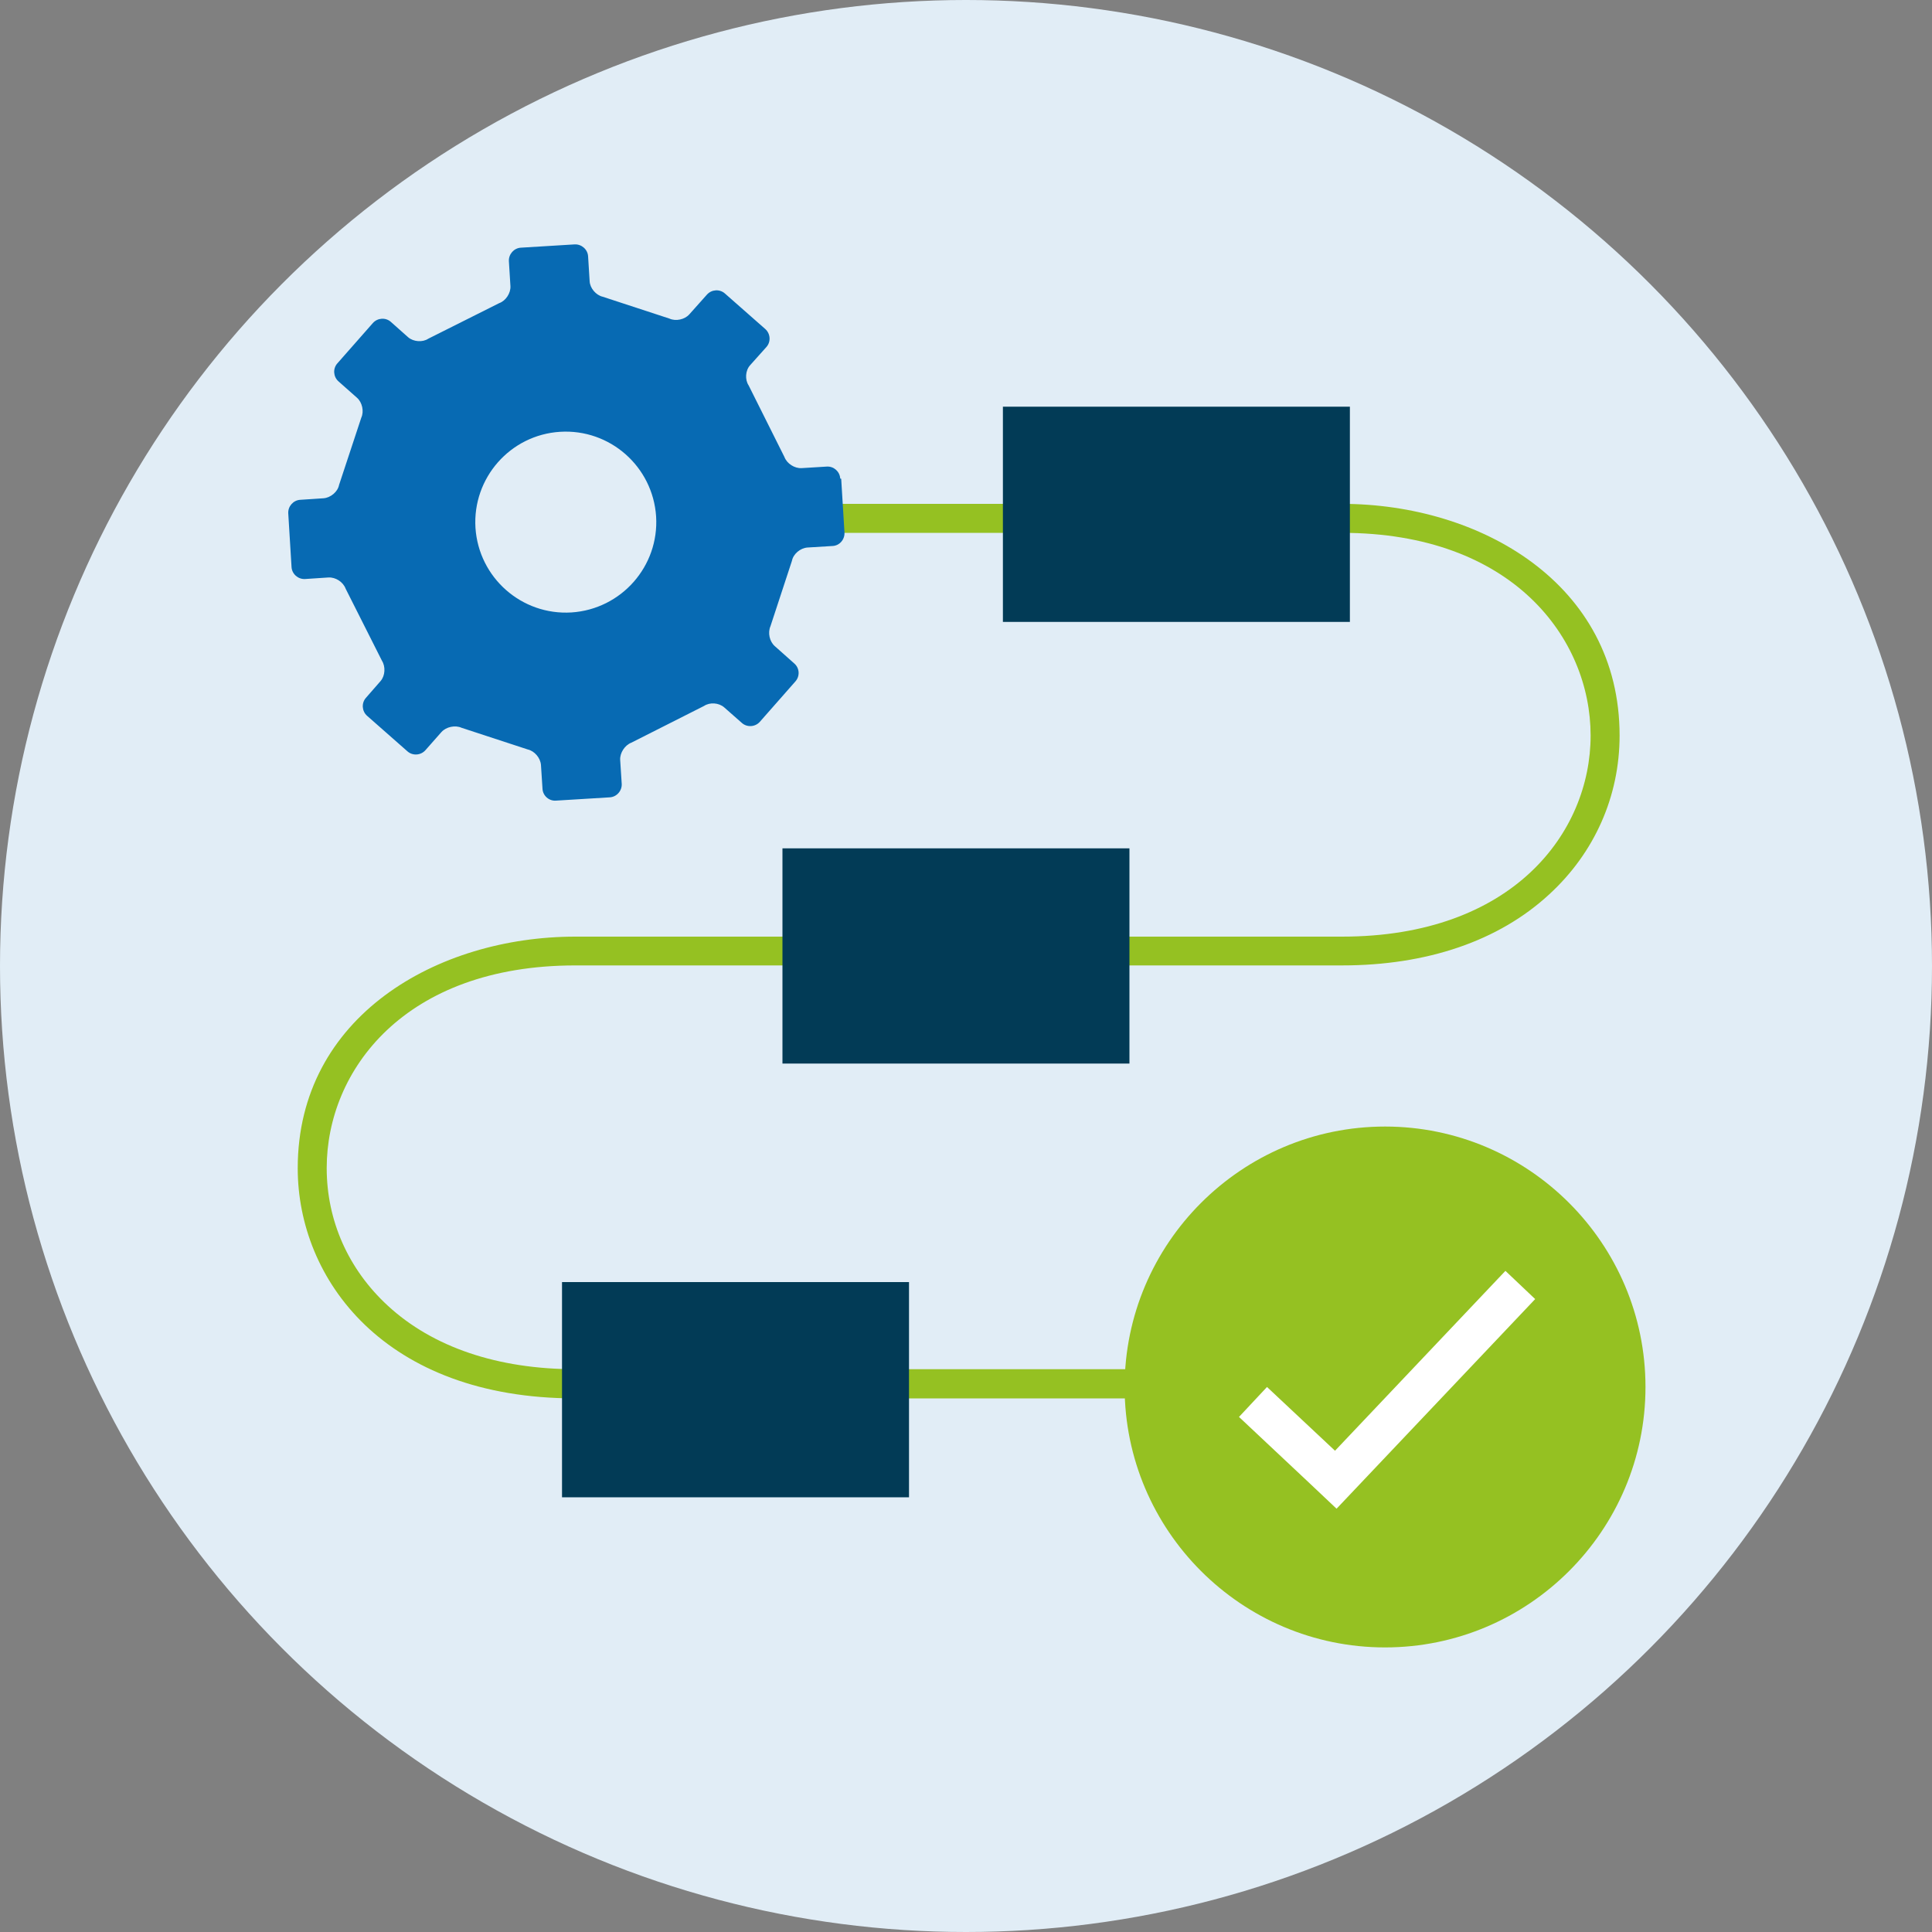
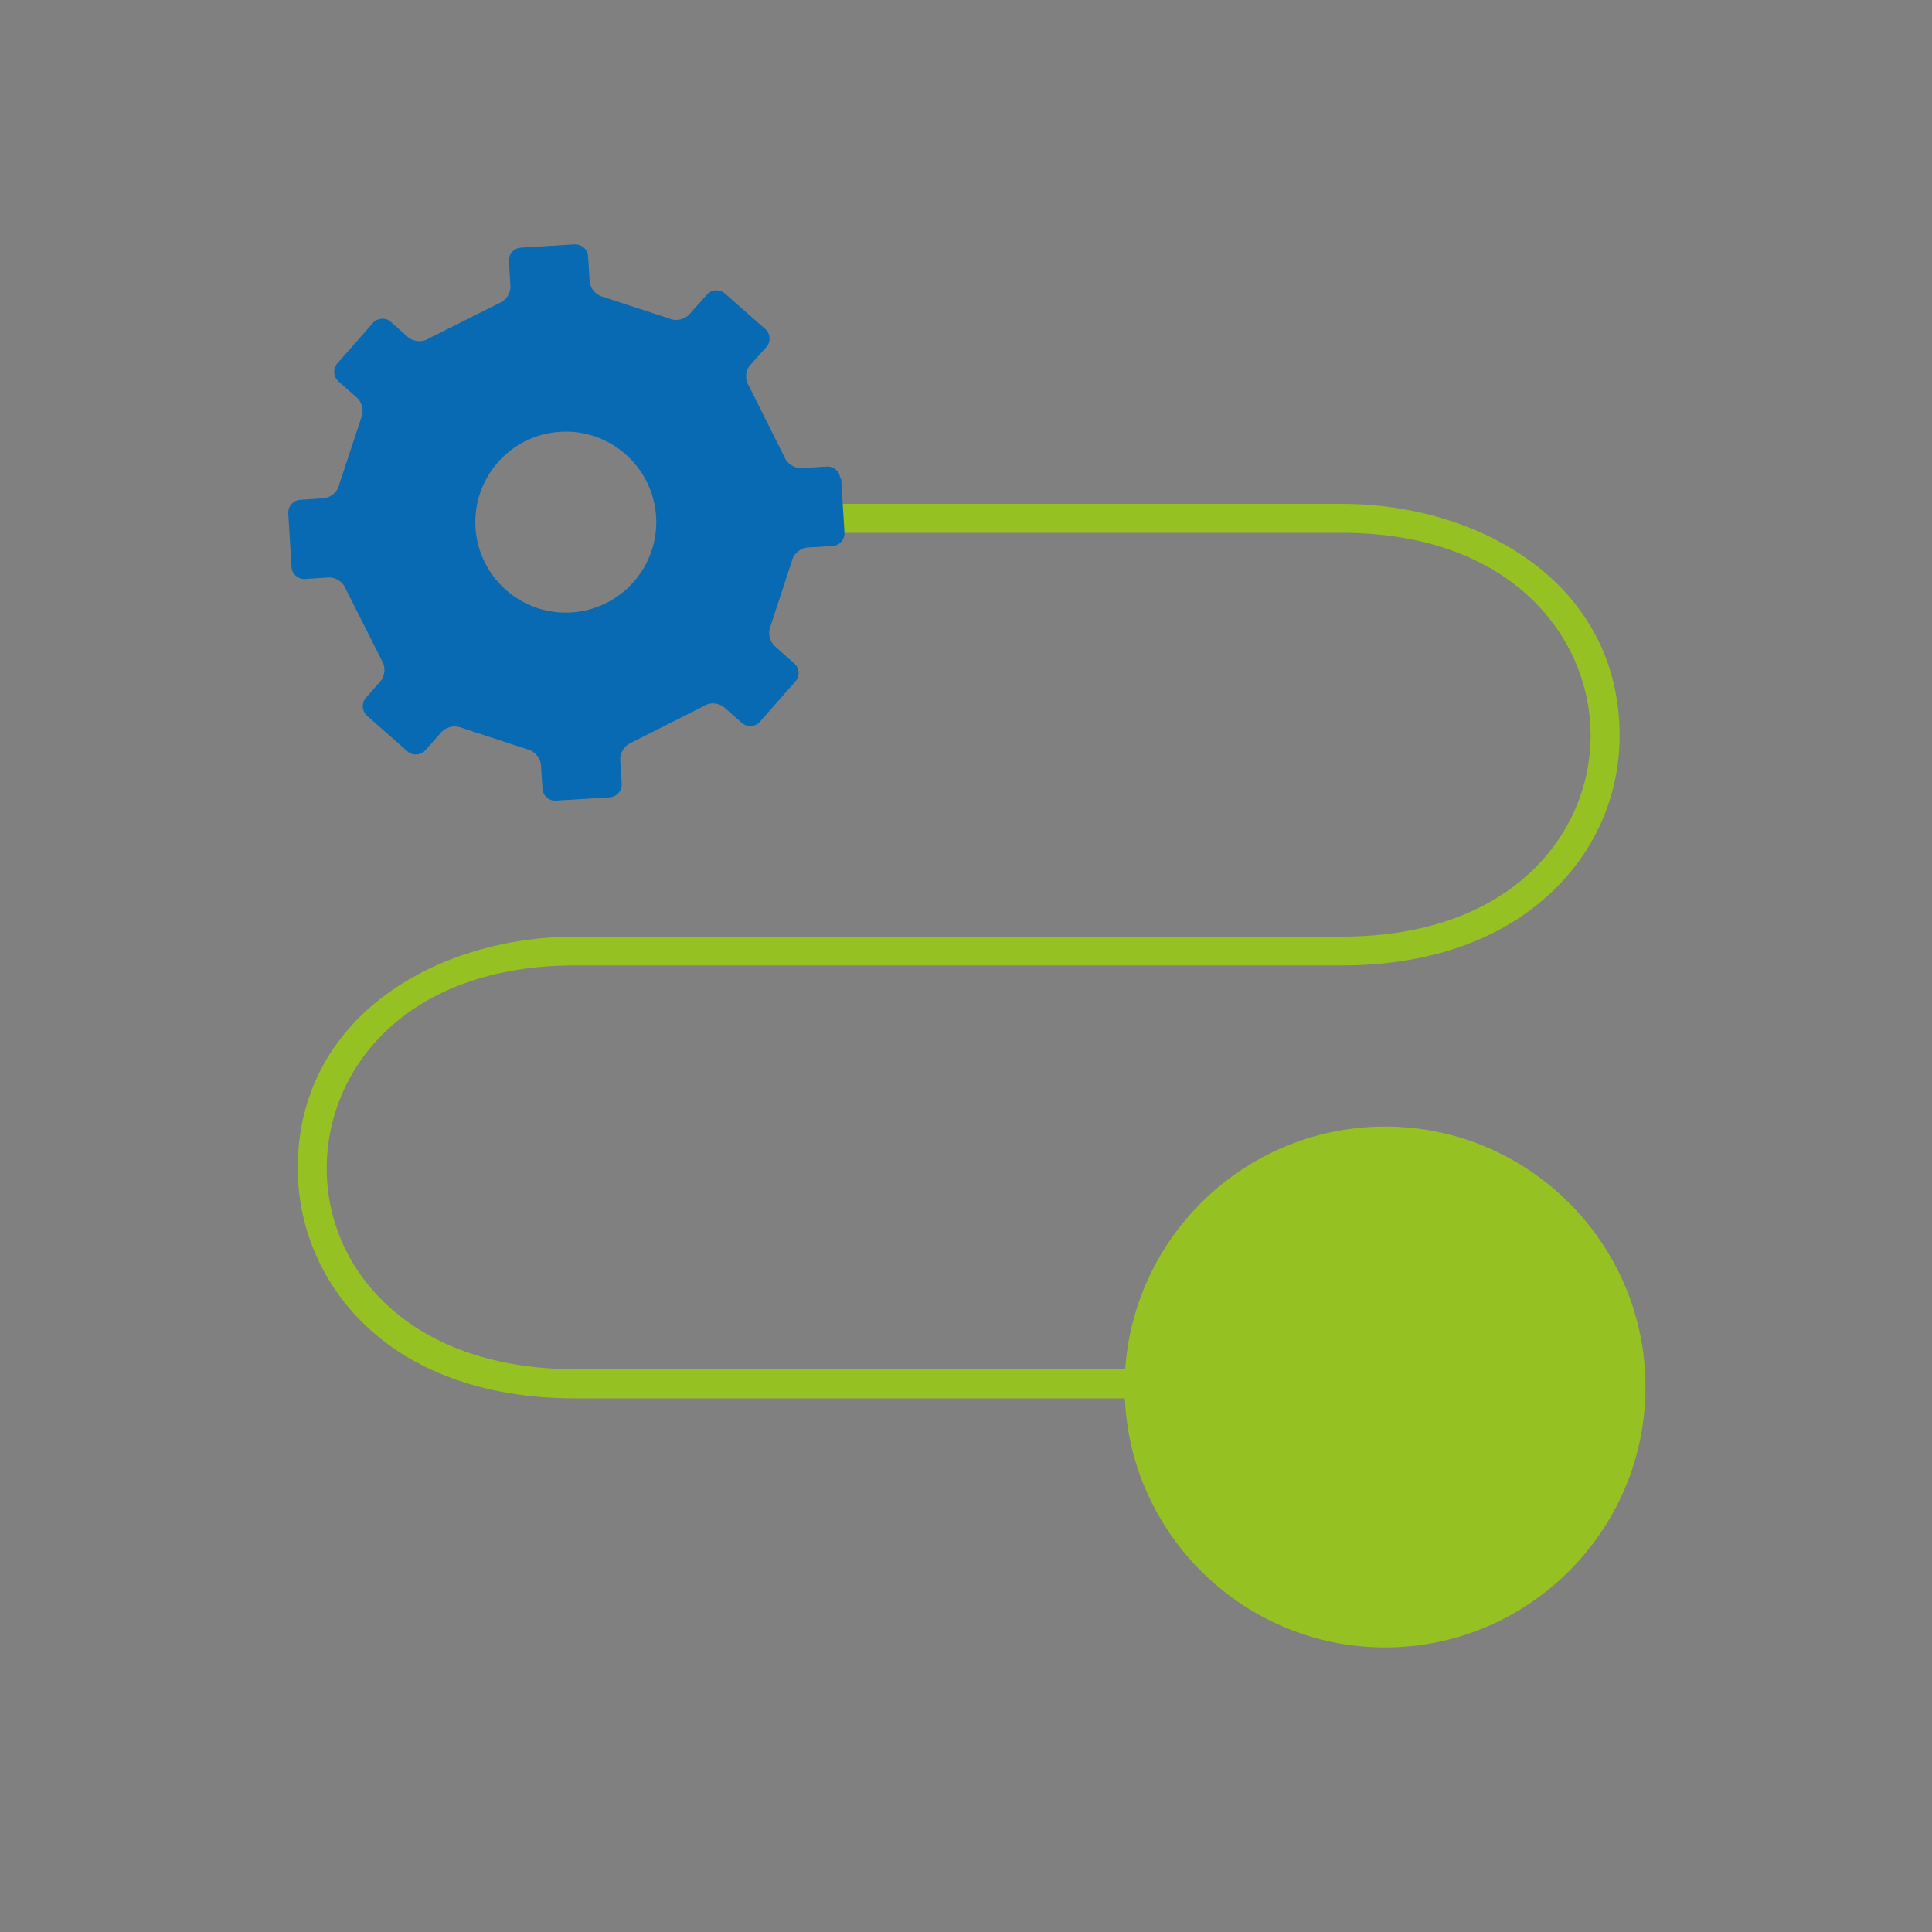
<svg xmlns="http://www.w3.org/2000/svg" id="Ebene_2" viewBox="0 0 100 100">
  <rect x="0" y="0" width="100" height="100" fill="#808080" stroke="none" />
  <defs>
    <style>.cls-1{fill:#076ab3;}.cls-2{fill:#fff;}.cls-3{fill:#95c122;}.cls-4{fill:#023b56;}.cls-5{fill:#e1edf6;}</style>
  </defs>
  <g id="Value_stream">
-     <circle class="cls-5" cx="50" cy="50" r="50" />
-     <path class="cls-3" d="M73.97,72.38H29.78c-9.88,0-14.37-6.17-14.37-11.91,0-7.87,7.23-11.99,14.37-11.99h39.68c8.84,0,12.87-5.39,12.87-10.41s-4.03-10.49-12.87-10.49h-32v-1.5h32c7.14,0,14.37,4.12,14.37,11.99,0,3.14-1.29,6.06-3.64,8.22-2.61,2.41-6.32,3.68-10.73,3.68H29.78c-8.85,0-12.87,5.44-12.87,10.49,0,2.72,1.12,5.24,3.16,7.12,2.33,2.15,5.69,3.29,9.72,3.29h44.2v1.5Z" />
+     <path class="cls-3" d="M73.97,72.38H29.78c-9.88,0-14.37-6.17-14.37-11.91,0-7.87,7.23-11.99,14.37-11.99h39.68c8.84,0,12.87-5.39,12.87-10.41s-4.03-10.49-12.87-10.49h-32v-1.5h32c7.14,0,14.37,4.12,14.37,11.99,0,3.14-1.29,6.06-3.64,8.22-2.61,2.41-6.32,3.68-10.73,3.68H29.78c-8.85,0-12.87,5.44-12.87,10.49,0,2.72,1.12,5.24,3.16,7.12,2.33,2.15,5.69,3.29,9.72,3.29h44.2Z" />
    <path class="cls-3" d="M71.69,58.31c-7.43,0-13.48,6.05-13.48,13.48s6.05,13.48,13.48,13.48,13.48-6.05,13.48-13.48-6.05-13.48-13.48-13.48Z" />
-     <polygon class="cls-2" points="79.46 67.24 77.92 65.78 69.1 75.09 65.58 71.79 64.13 73.34 67.75 76.74 69.18 78.09 79.46 67.24" />
    <path class="cls-1" d="M43.49,24.77c-.02-.36-.33-.64-.69-.62l-1.31.08c-.36.02-.76-.23-.89-.58l-1.85-3.7c-.2-.3-.17-.77.07-1.04l.85-.95c.24-.27.21-.69-.06-.93l-2.09-1.84c-.27-.24-.69-.21-.93.06l-.91,1.02c-.24.27-.7.37-1.03.22l-3.45-1.13c-.35-.08-.66-.44-.68-.8l-.08-1.29c-.02-.36-.34-.64-.7-.62l-2.78.17c-.36.02-.64.34-.62.7l.08,1.29c.02.36-.24.76-.58.88l-3.67,1.84c-.3.2-.77.16-1.04-.07l-.9-.8c-.27-.24-.69-.21-.93.06l-1.84,2.09c-.24.27-.21.69.06.93l.96.85c.27.24.37.7.22,1.03l-1.15,3.48c-.07.36-.44.66-.8.69l-1.21.08c-.36.02-.64.34-.62.7l.17,2.78c.02.36.34.64.7.62l1.21-.08c.37-.02.76.23.89.58l1.88,3.73c.19.3.17.77-.07,1.05l-.76.87c-.24.27-.21.69.06.93l2.09,1.84c.27.24.69.21.93-.06l.83-.94c.24-.27.71-.37,1.04-.22l3.42,1.12c.36.08.66.44.69.8l.08,1.24c.02.36.34.64.7.61l2.78-.17c.36-.02.64-.34.62-.7l-.08-1.24c-.02-.36.24-.76.58-.89l3.76-1.9c.3-.2.76-.17,1.04.07l.92.81c.27.24.69.21.93-.06l1.84-2.09c.24-.27.22-.69-.06-.93l-1-.89c-.28-.24-.38-.7-.23-1.04l1.11-3.38c.07-.36.43-.66.8-.69l1.31-.08c.36-.02.63-.34.61-.7l-.17-2.78ZM29.58,31.7c-2.58.16-4.8-1.8-4.97-4.38-.16-2.58,1.8-4.81,4.38-4.97,2.58-.16,4.8,1.8,4.97,4.38.16,2.58-1.8,4.8-4.38,4.97Z" />
-     <rect class="cls-4" x="40.5" y="43.91" width="17.96" height="11.14" />
-     <rect class="cls-4" x="51.91" y="21.05" width="17.96" height="11.14" />
-     <rect class="cls-4" x="29.09" y="66.36" width="17.96" height="11.14" />
  </g>
</svg>